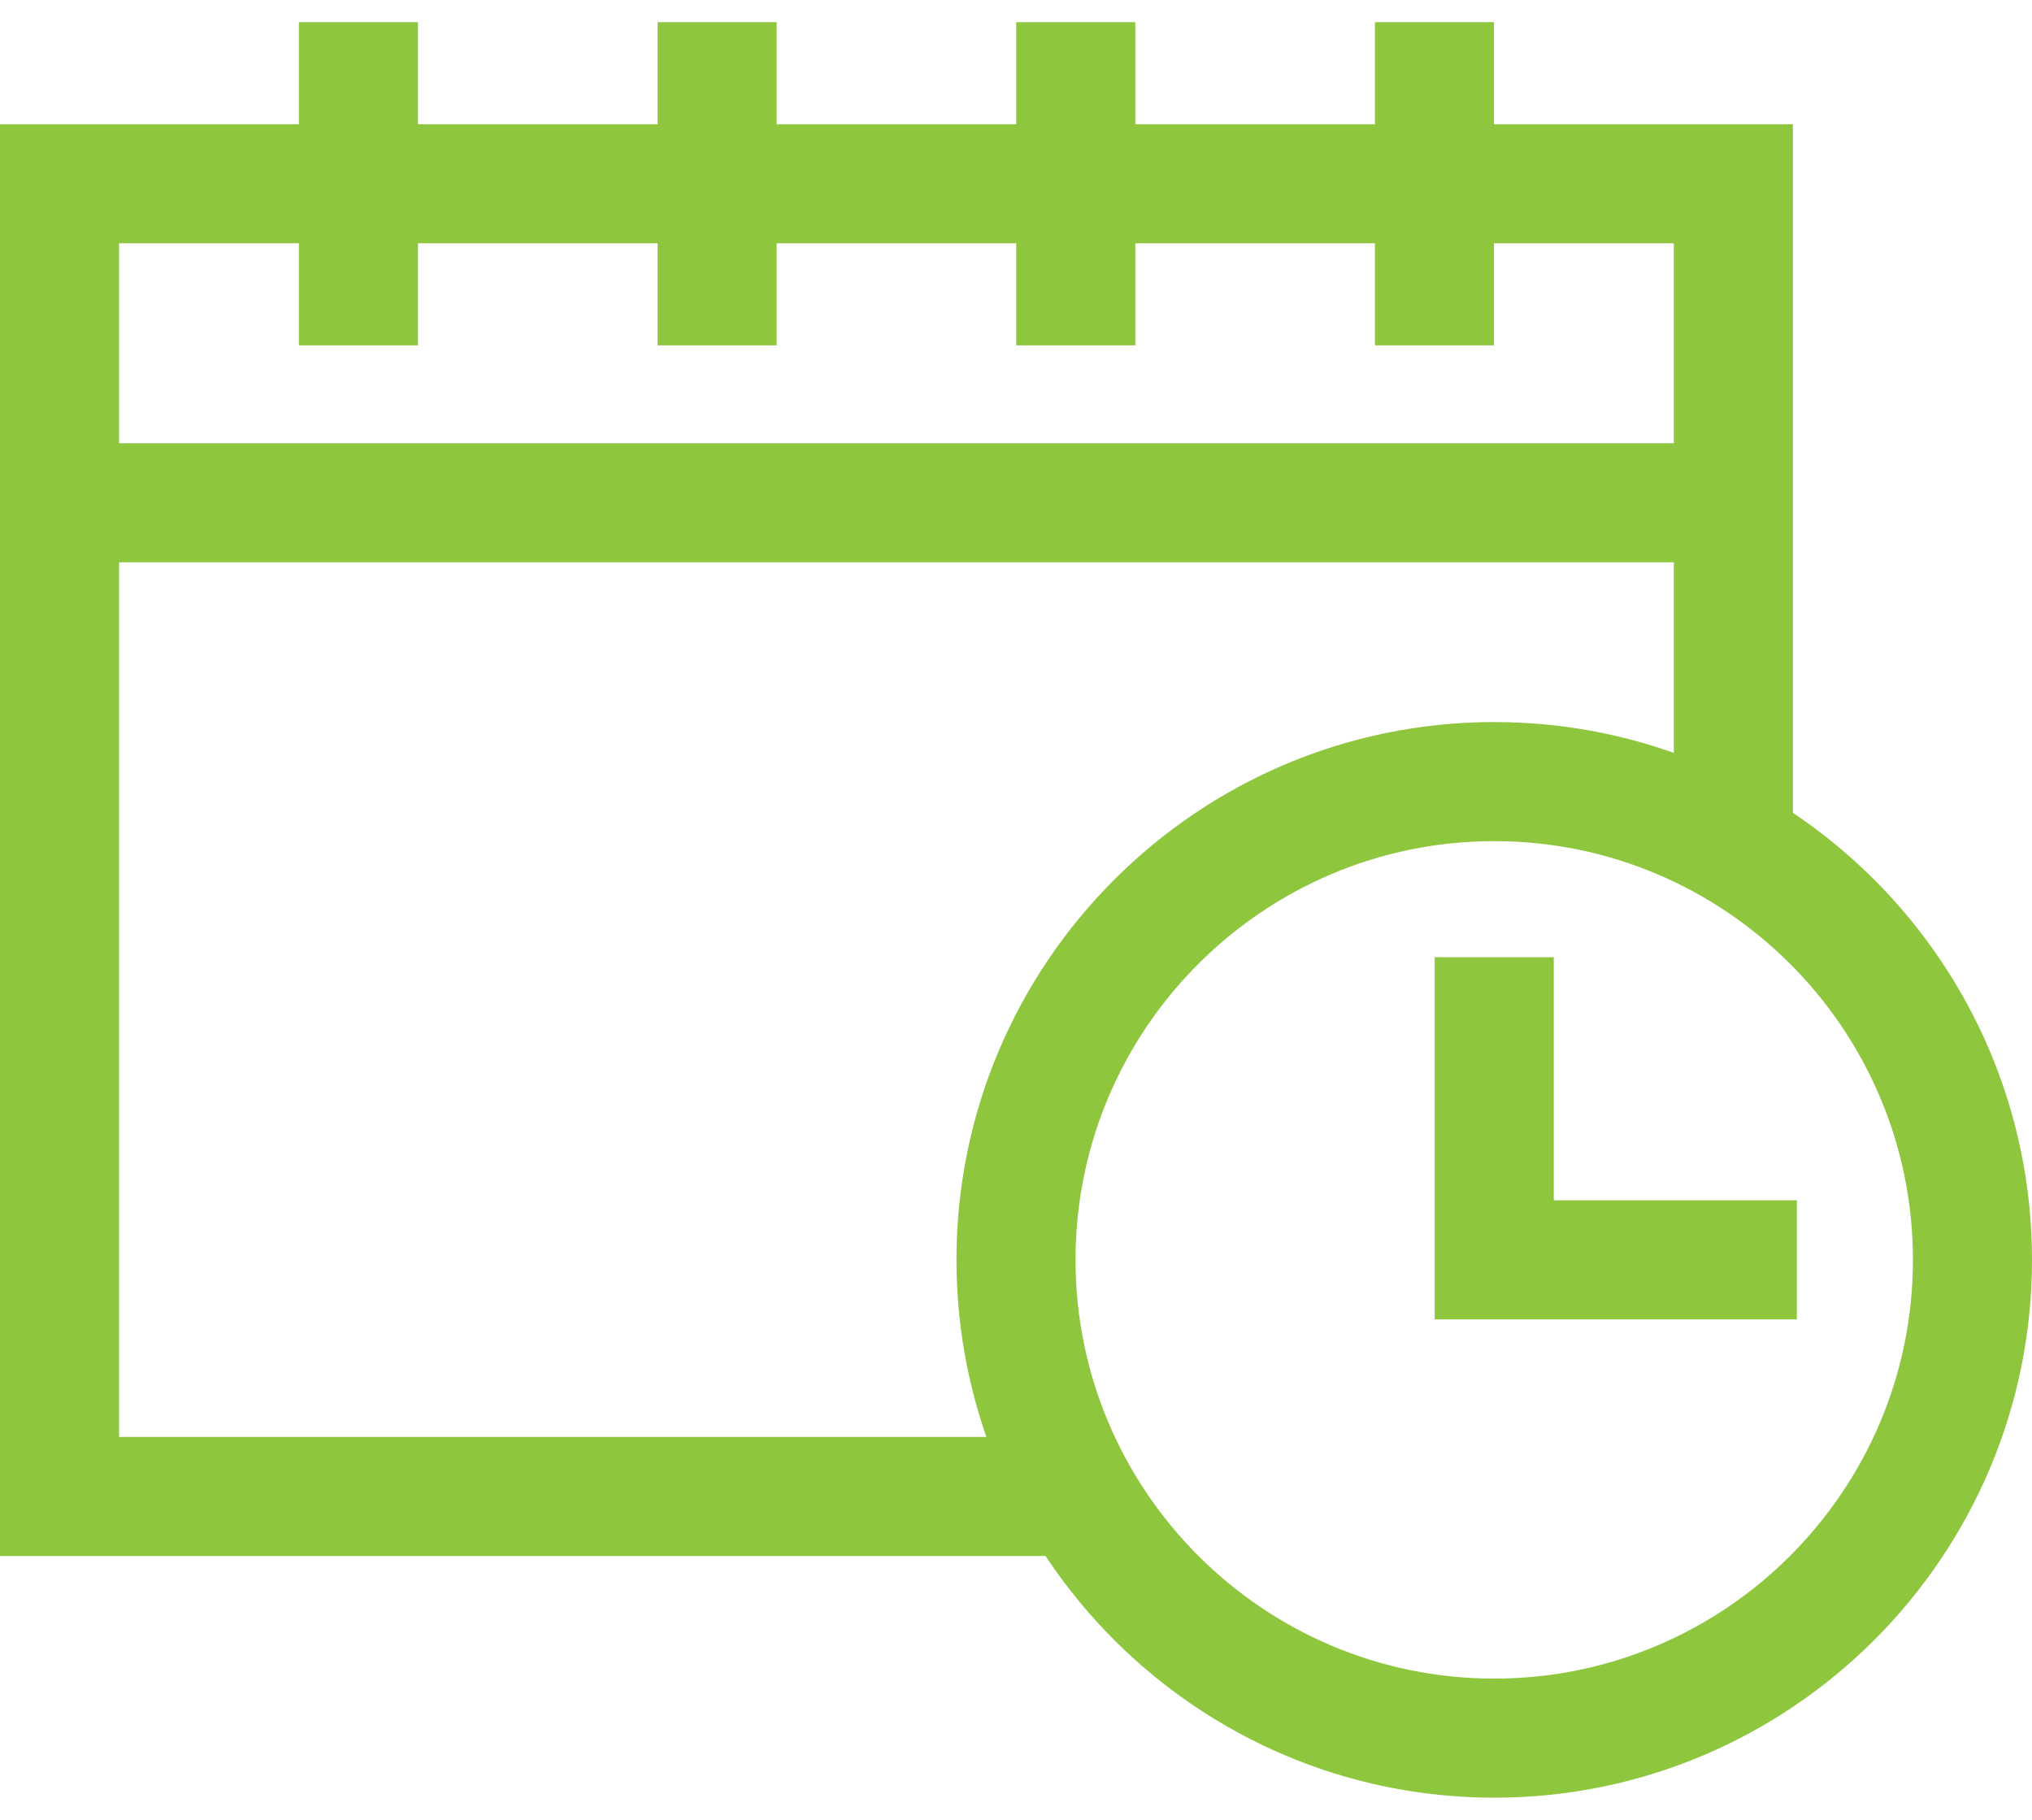
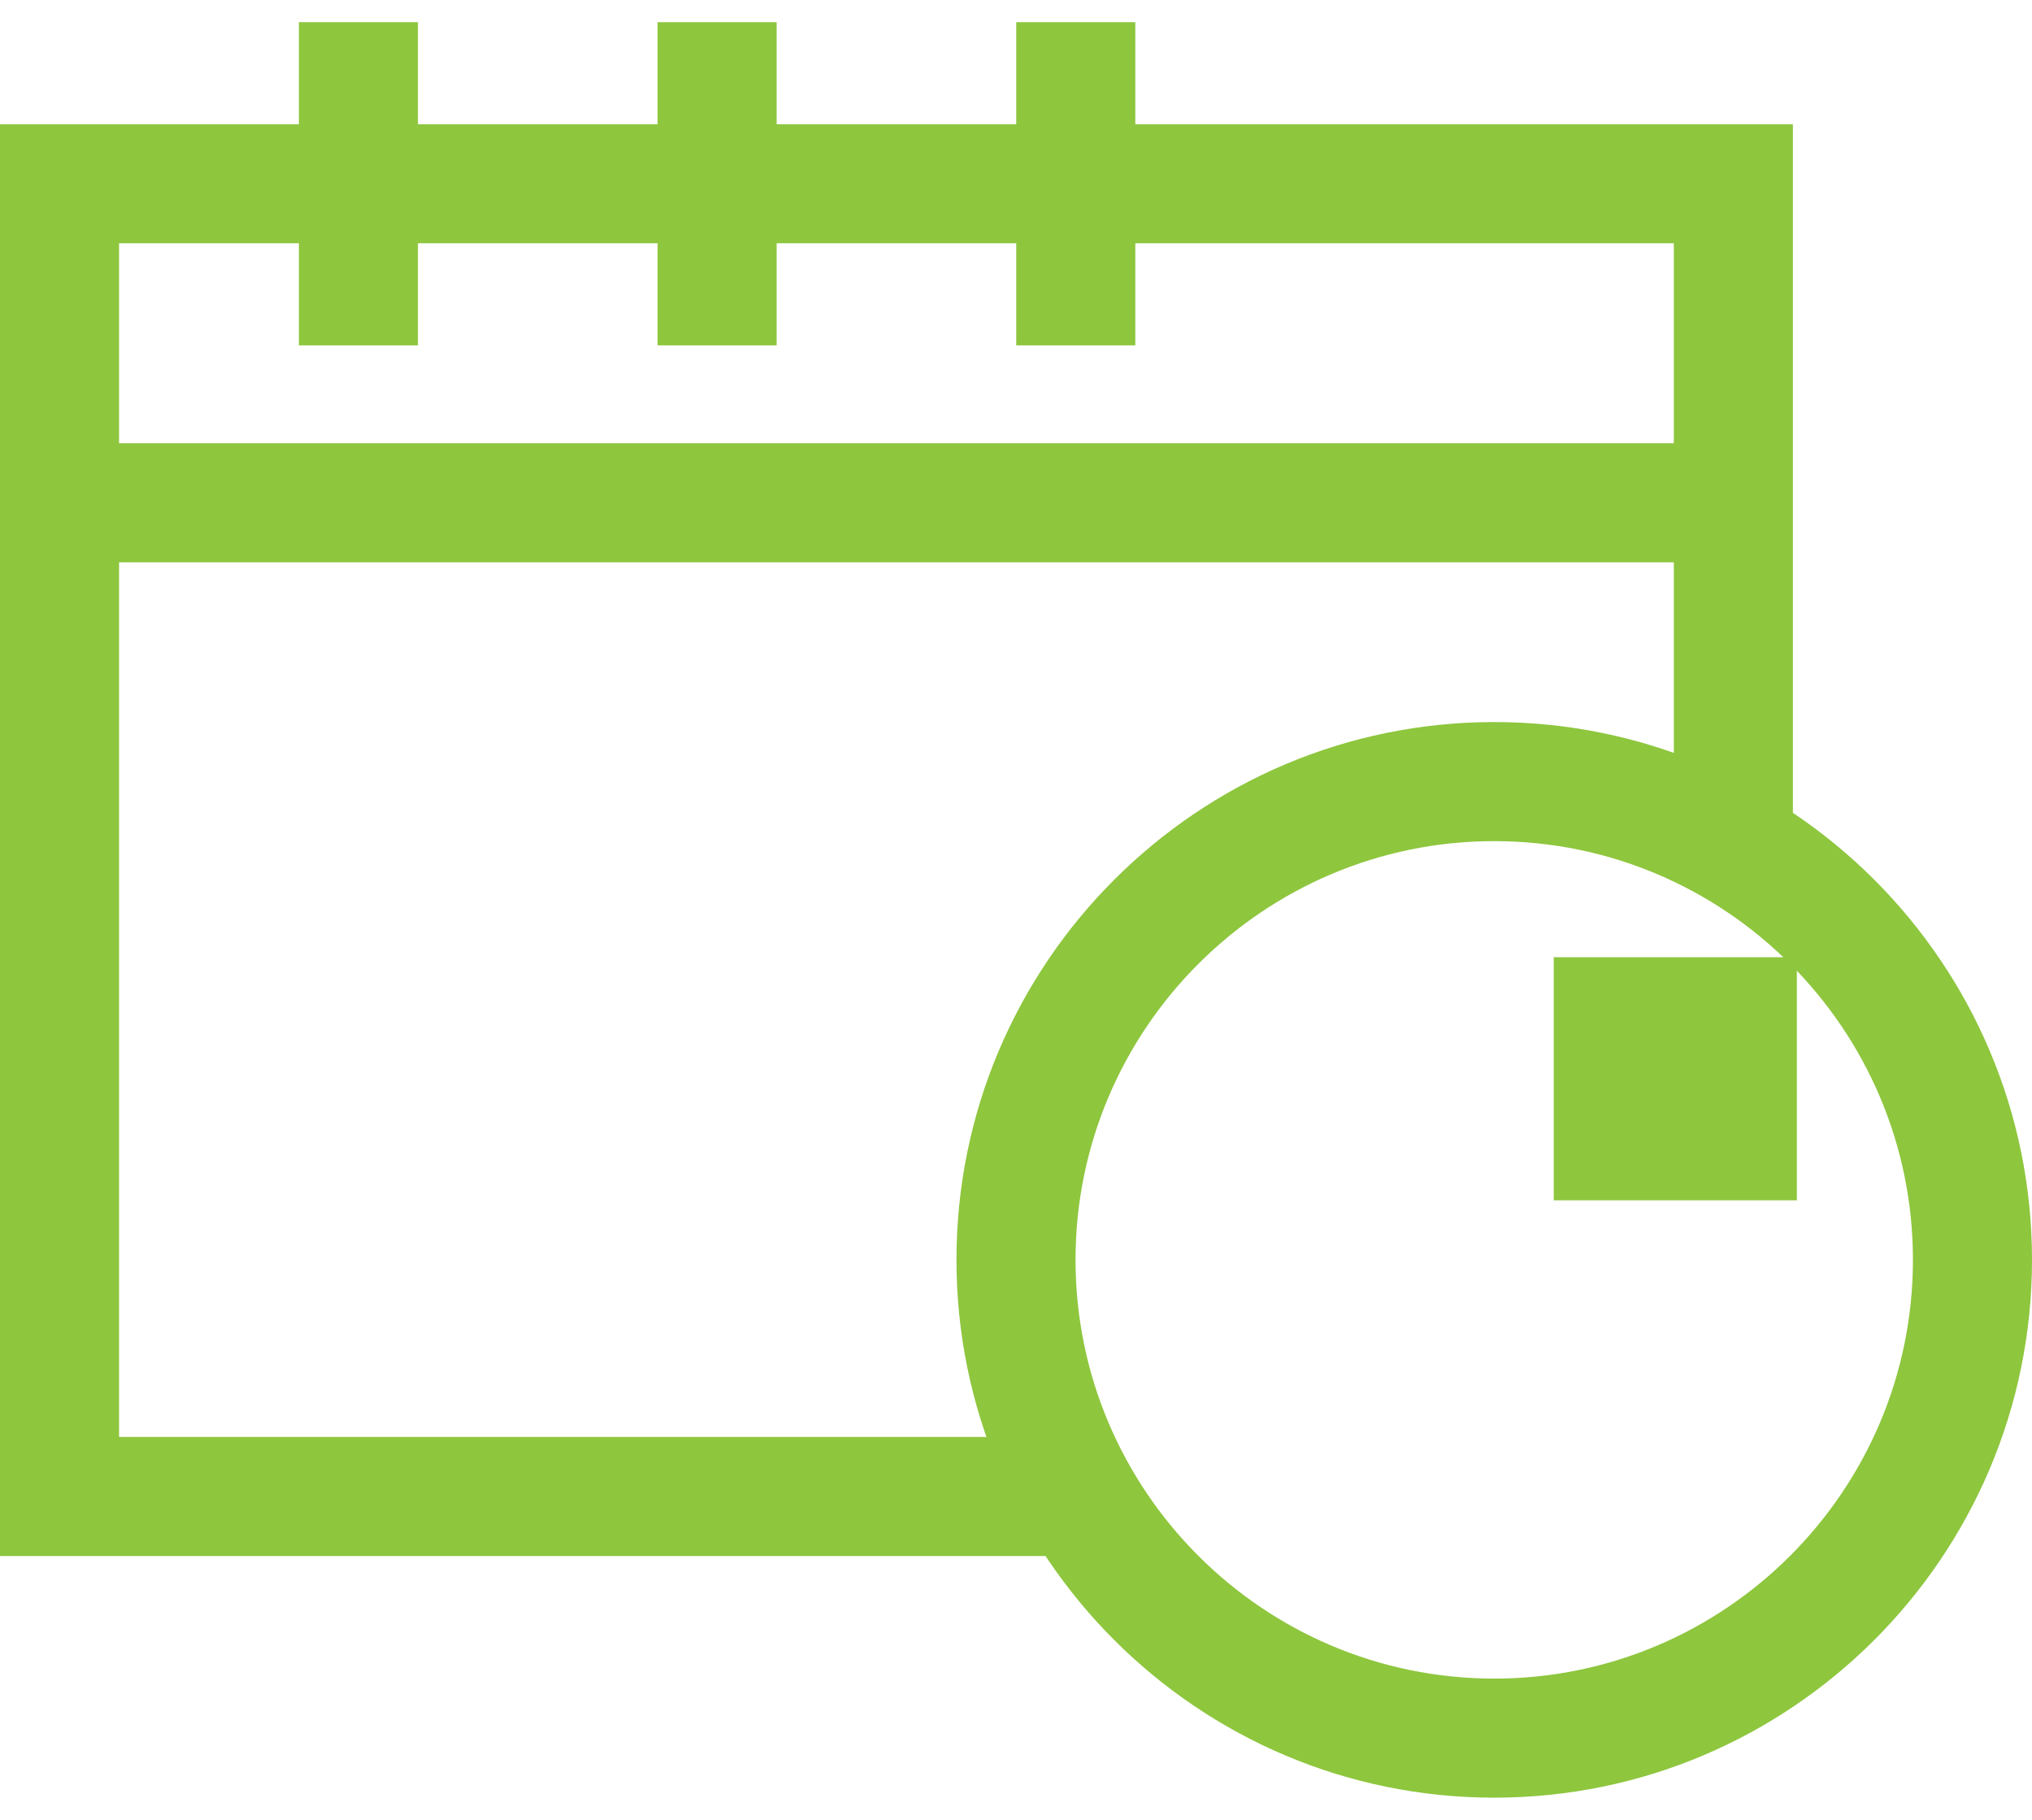
<svg xmlns="http://www.w3.org/2000/svg" width="67" height="60" viewBox="0 0 67 60" fill="none">
  <g clip-path="url(#clip0_111_3495)">
    <path d="M35.562 51.302H0V4.096H59.116V27.879H55.19V8.021H3.926V47.376H35.562V51.302Z" fill="#8EC63E" />
    <path d="M49.269 59.269C39.492 59.269 31.537 51.314 31.537 41.537C31.537 31.761 39.492 23.806 49.269 23.806C59.045 23.806 67 31.759 67 41.537C67 51.315 59.045 59.269 49.269 59.269ZM49.269 27.732C41.657 27.732 35.463 33.925 35.463 41.537C35.463 49.149 41.657 55.343 49.269 55.343C56.881 55.343 63.074 49.149 63.074 41.537C63.074 33.925 56.881 27.732 49.269 27.732Z" fill="#8EC63E" />
-     <path d="M59.247 43.5H47.306V31.559H51.231V39.574H59.247V43.5Z" fill="#8EC63E" />
+     <path d="M59.247 43.5V31.559H51.231V39.574H59.247V43.5Z" fill="#8EC63E" />
    <path d="M57.153 14.613H1.963V18.539H57.153V14.613Z" fill="#8EC63E" />
    <path d="M13.781 0.731H9.855V11.386H13.781V0.731Z" fill="#8EC63E" />
    <path d="M25.608 0.731H21.682V11.386H25.608V0.731Z" fill="#8EC63E" />
    <path d="M37.434 0.731H33.508V11.386H37.434V0.731Z" fill="#8EC63E" />
-     <path d="M49.261 0.731H45.335V11.386H49.261V0.731Z" fill="#8EC63E" />
  </g>
  <defs>
    <clipPath id="clip0_111_3495">
      <rect width="67" height="58.537" fill="white" transform="translate(0 0.731)" />
    </clipPath>
  </defs>
</svg>